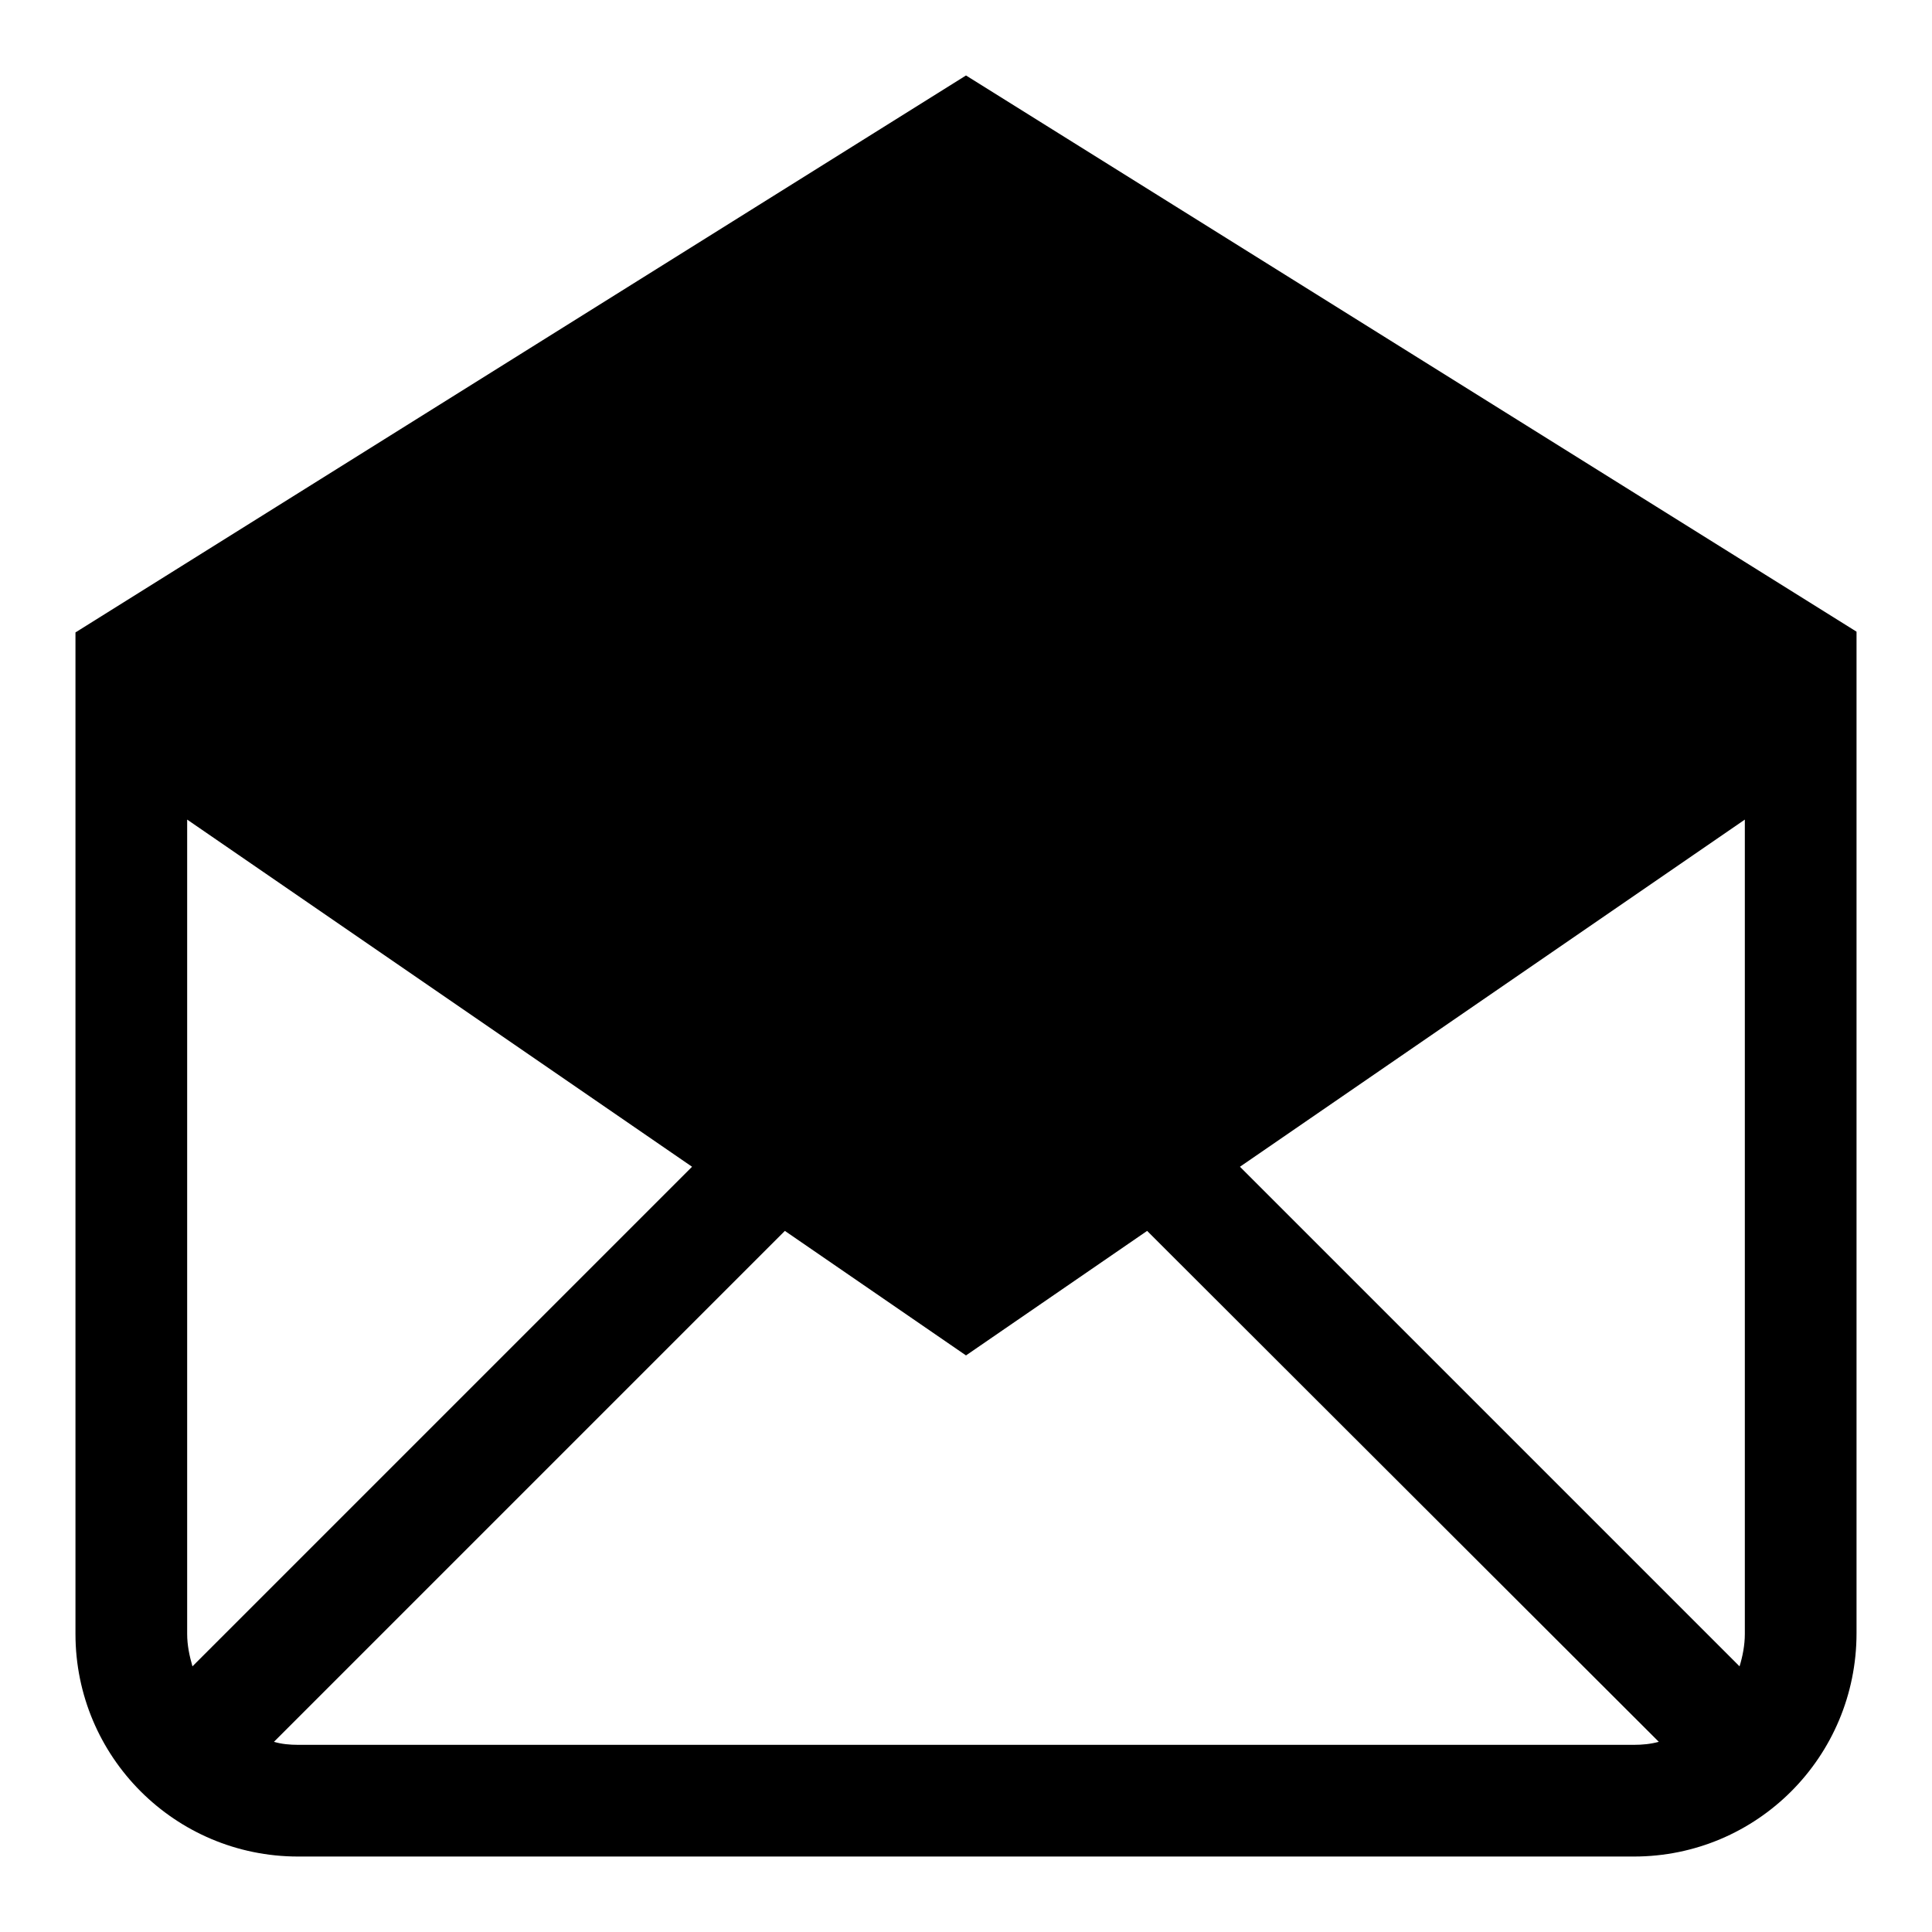
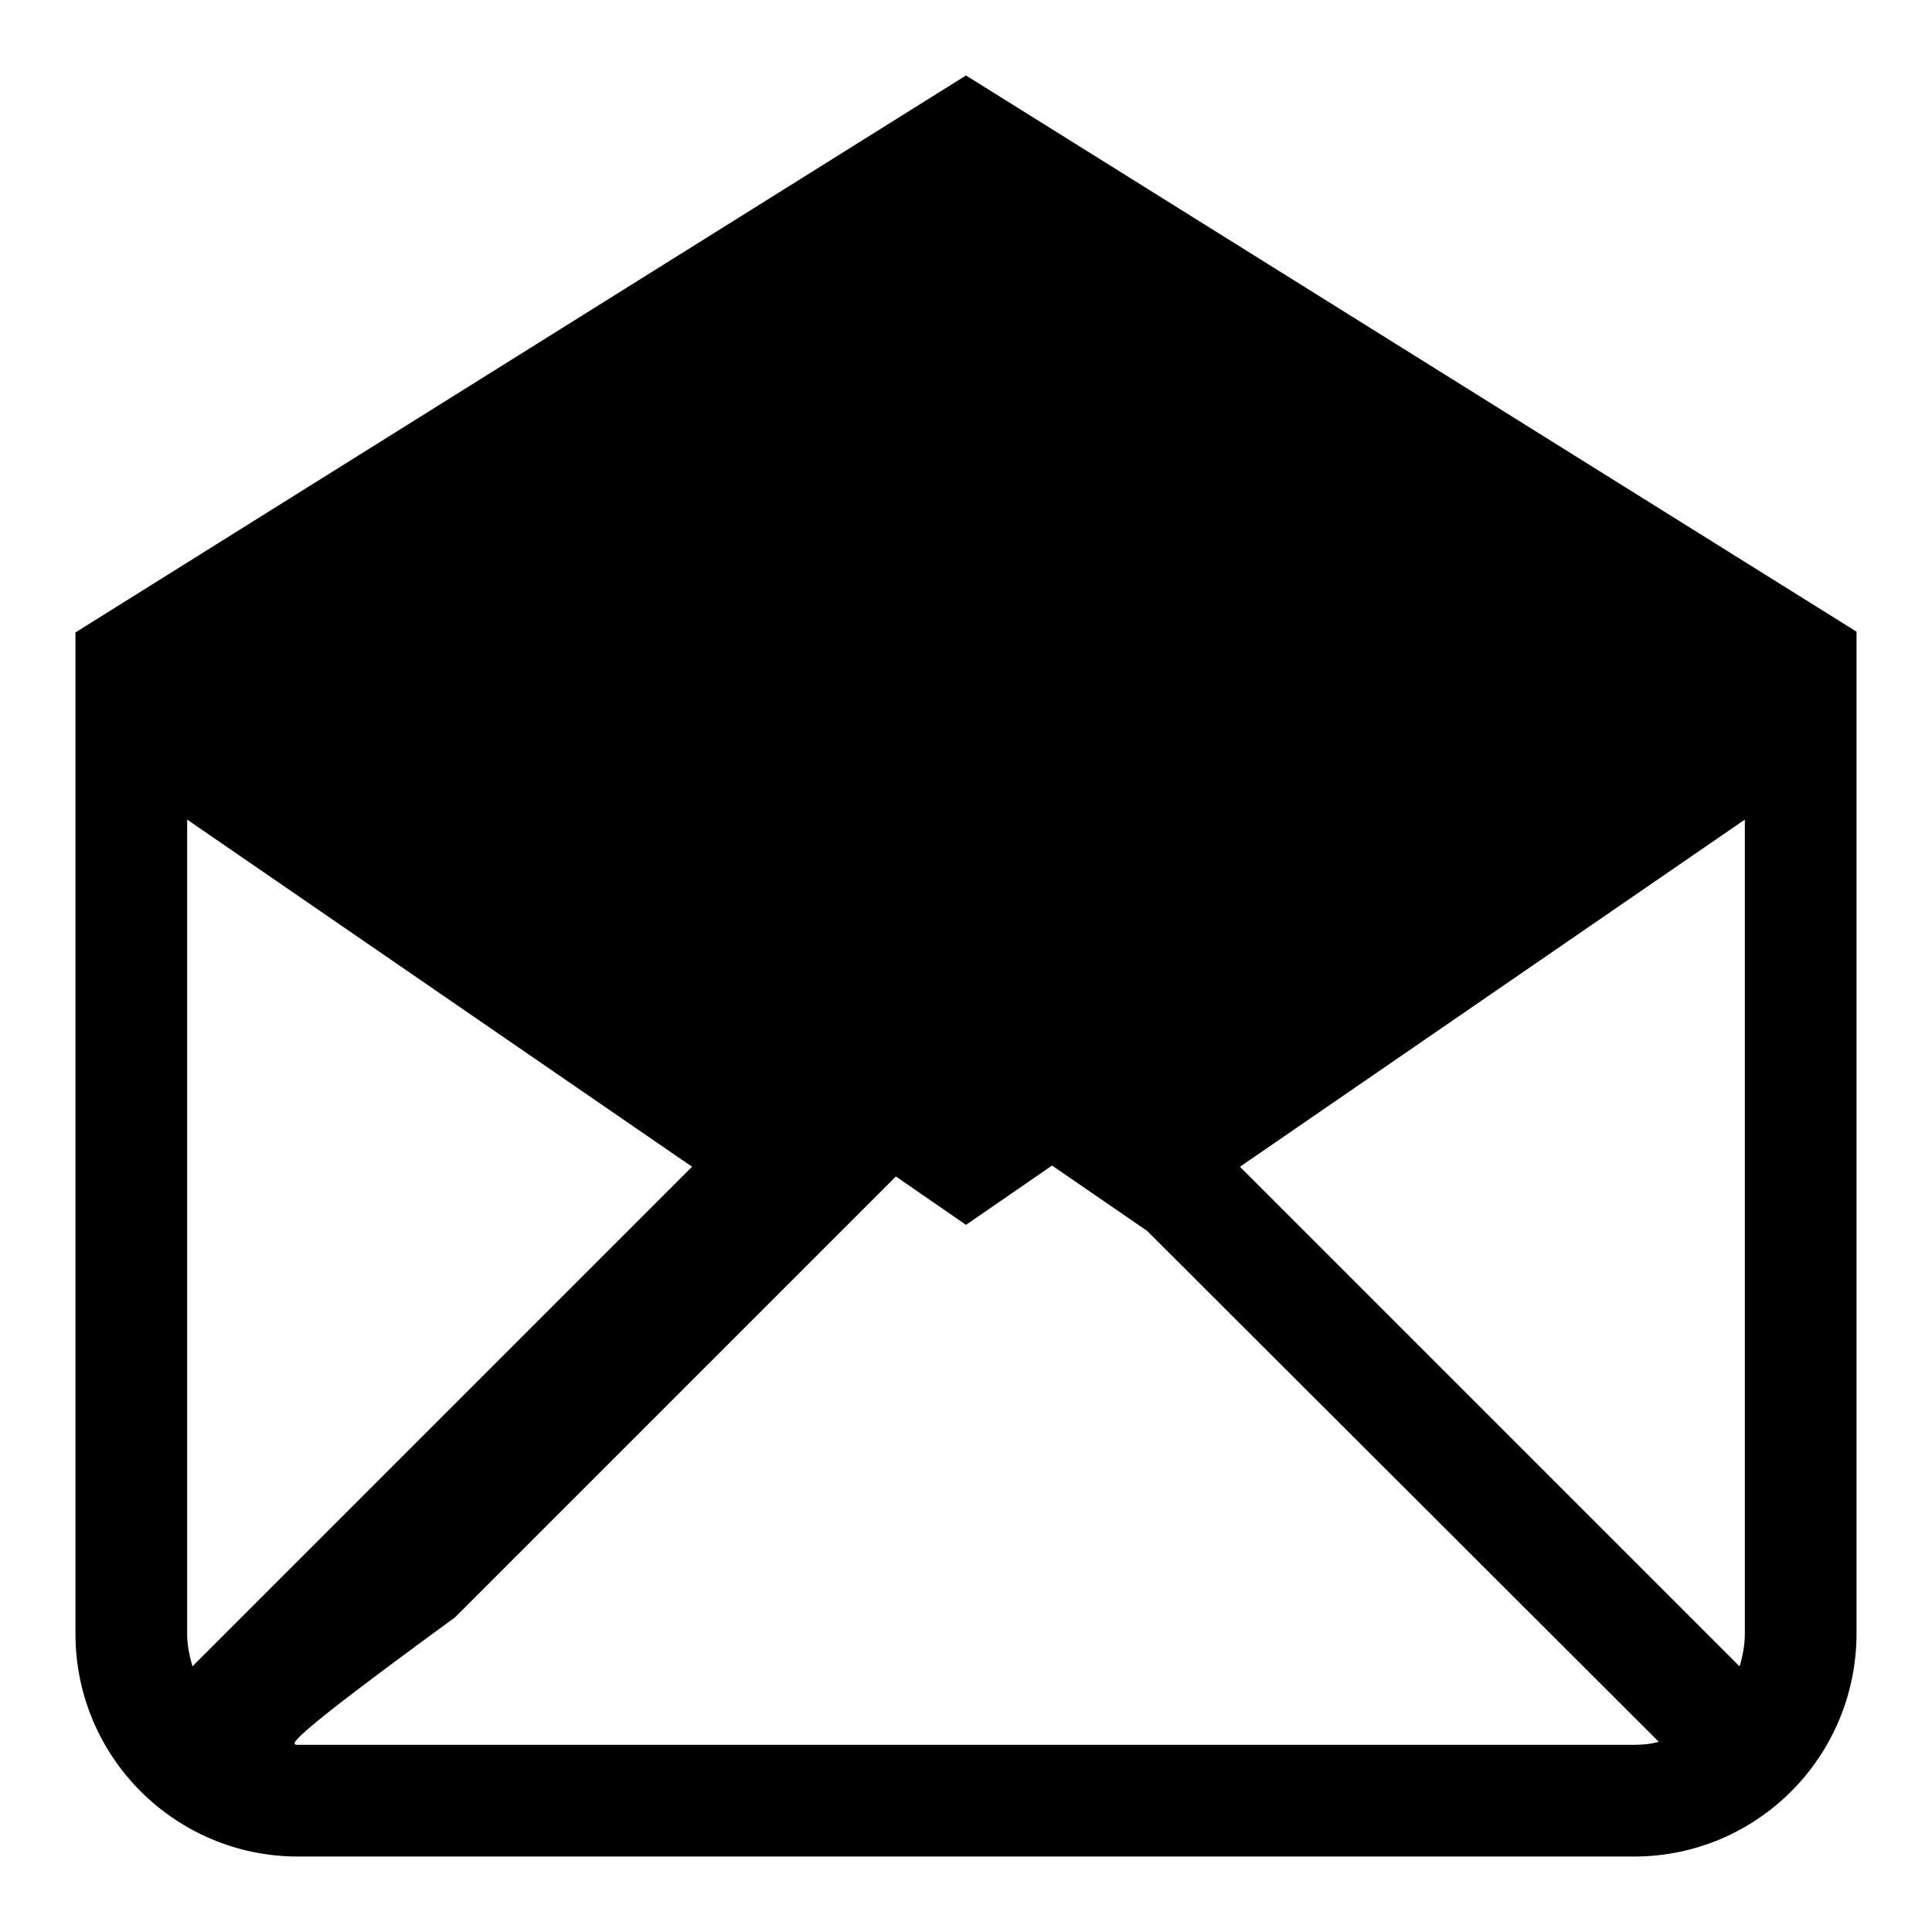
<svg xmlns="http://www.w3.org/2000/svg" version="1.1" x="0px" y="0px" viewBox="0 0 256 256" enable-background="new 0 0 256 256" xml:space="preserve">
  <g>
    <g>
-       <path fill="#000000" d="M216.5,246h-177C23.2,246,10,232.8,10,216.5V113.3c0-16.3,0-12.7,0-29.5L128,10l118,73.7c0,16.1,0,13.2,0,29.5v103.2C246,232.8,232.8,246,216.5,246z M39.5,231.2h177c1.1,0,2.2-0.1,3.3-0.4L152,163.1l-24,16.5l-24-16.5l-67.7,67.7C37.3,231.1,38.4,231.2,39.5,231.2z M24.8,216.5c0,1.5,0.3,2.9,0.7,4.3l66.2-66.2l-66.9-46V216.5z M128,162.3L24.8,91.1l103.1-63.9l103.4,63.9L128,162.3z M231.2,108.6l-66.9,46l66.2,66.2c0.4-1.3,0.7-2.8,0.7-4.3V108.6z" />
+       <path fill="#000000" d="M216.5,246h-177C23.2,246,10,232.8,10,216.5V113.3c0-16.3,0-12.7,0-29.5L128,10l118,73.7c0,16.1,0,13.2,0,29.5v103.2C246,232.8,232.8,246,216.5,246z M39.5,231.2h177c1.1,0,2.2-0.1,3.3-0.4L152,163.1l-24-16.5l-67.7,67.7C37.3,231.1,38.4,231.2,39.5,231.2z M24.8,216.5c0,1.5,0.3,2.9,0.7,4.3l66.2-66.2l-66.9-46V216.5z M128,162.3L24.8,91.1l103.1-63.9l103.4,63.9L128,162.3z M231.2,108.6l-66.9,46l66.2,66.2c0.4-1.3,0.7-2.8,0.7-4.3V108.6z" />
    </g>
  </g>
</svg>